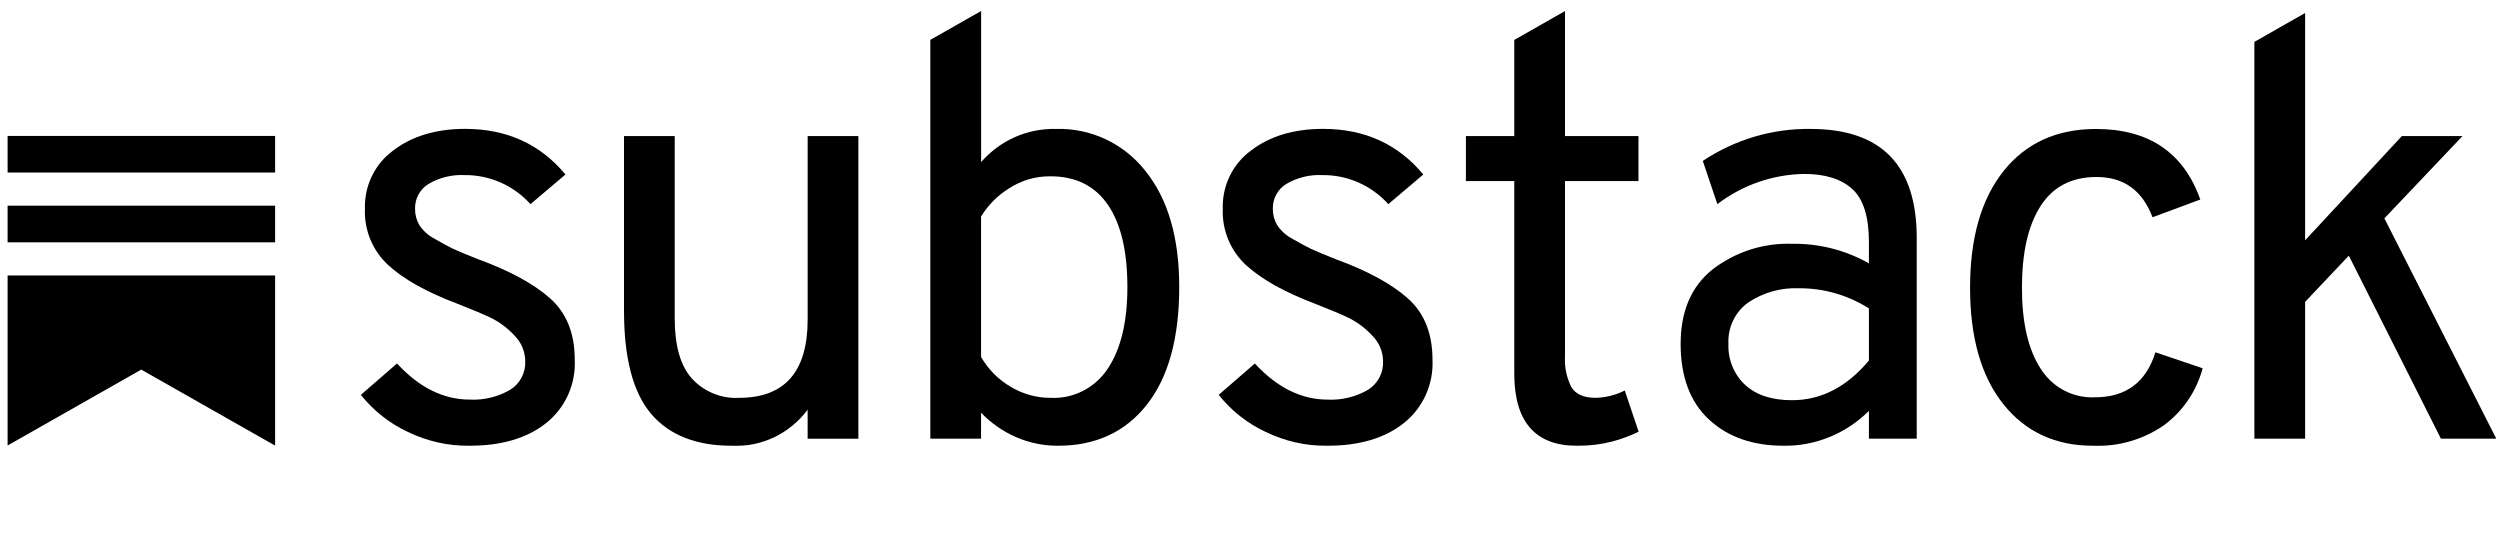
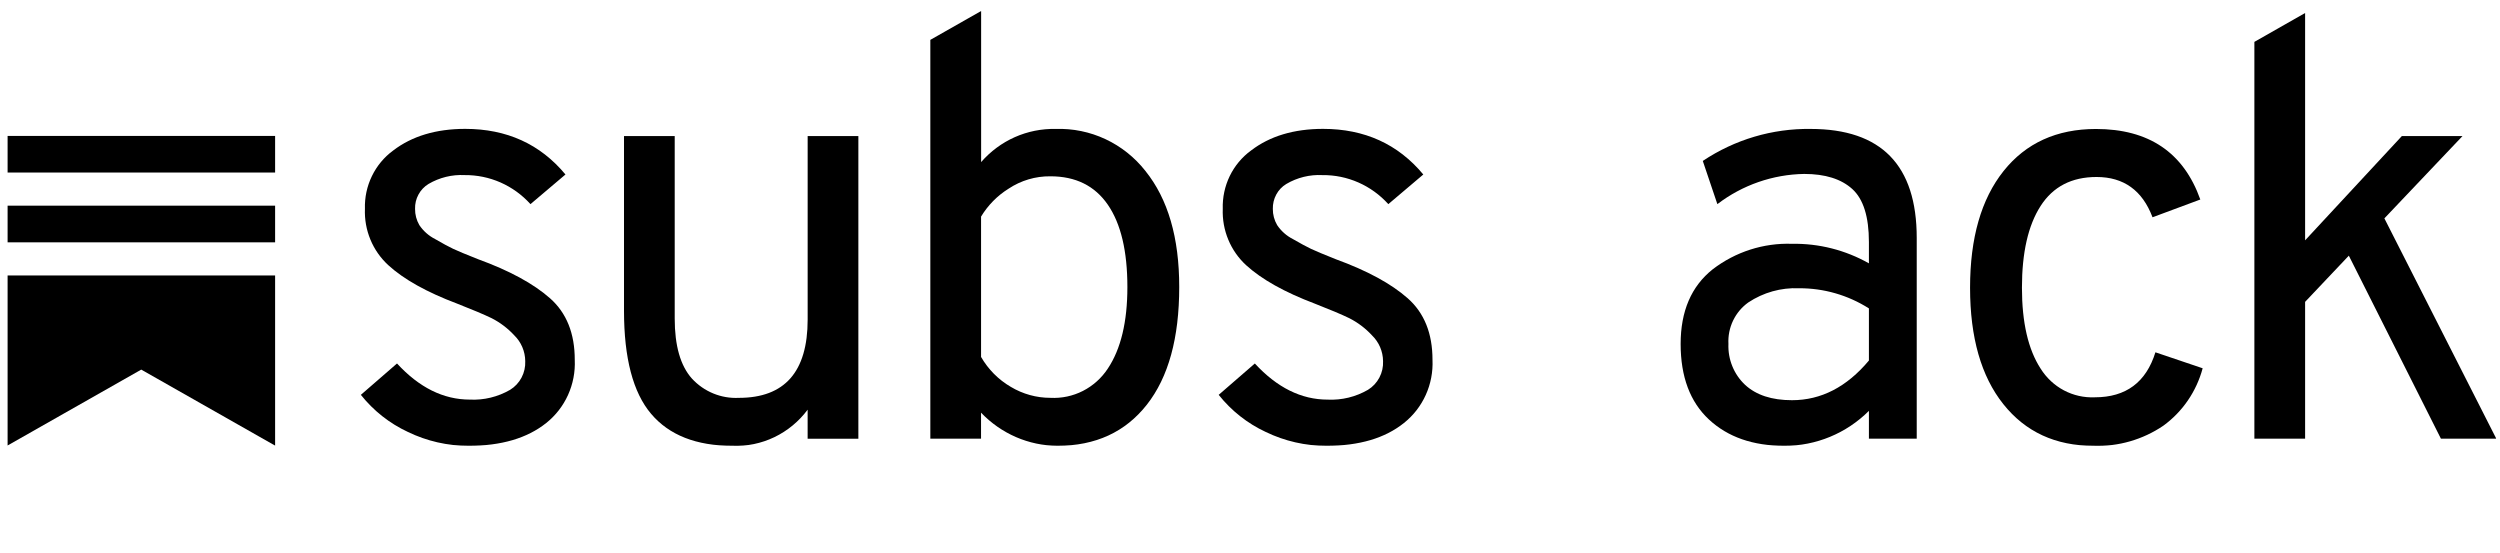
<svg xmlns="http://www.w3.org/2000/svg" width="113" height="25" viewBox="0 0 113 25">
  <g id="substack_wordmark 3" clip-path="url(#clip0_105_8790)">
    <g id="Clip path group">
      <mask x="0" y="0" width="113" height="21">
        <g id="clip-path">
          <path id="Vector" d="M112.833 0.5H0.333V20.151H112.833V0.5Z" />
        </g>
      </mask>
      <g mask="url(#mask0_105_8790)">
        <g id="Group">
          <path id="Vector_2" d="M21.186 20.151C20.233 20.154 19.292 19.939 18.433 19.522C17.608 19.138 16.881 18.564 16.311 17.847L17.945 16.429C18.946 17.518 20.044 18.062 21.238 18.062C21.873 18.093 22.504 17.94 23.057 17.62C23.275 17.486 23.454 17.295 23.574 17.067C23.695 16.838 23.752 16.581 23.741 16.322C23.739 16.104 23.694 15.888 23.608 15.688C23.523 15.488 23.399 15.307 23.244 15.156C22.95 14.838 22.602 14.575 22.218 14.38C21.866 14.211 21.348 13.992 20.663 13.724C19.29 13.207 18.252 12.627 17.549 11.984C17.201 11.664 16.925 11.271 16.743 10.831C16.561 10.392 16.476 9.917 16.495 9.44C16.479 8.928 16.587 8.419 16.81 7.96C17.033 7.5 17.363 7.102 17.773 6.802C18.624 6.151 19.709 5.826 21.026 5.825C22.906 5.825 24.417 6.512 25.559 7.887L23.977 9.227C23.6 8.808 23.139 8.475 22.626 8.248C22.113 8.022 21.559 7.909 21 7.914C20.429 7.885 19.862 8.025 19.367 8.316C19.177 8.432 19.02 8.597 18.914 8.795C18.807 8.992 18.754 9.215 18.761 9.44C18.758 9.699 18.825 9.954 18.956 10.177C19.137 10.445 19.382 10.661 19.668 10.806C20.01 11.005 20.282 11.152 20.485 11.248C20.687 11.344 21.061 11.499 21.607 11.715C23.03 12.233 24.114 12.822 24.861 13.482C25.608 14.142 25.981 15.071 25.979 16.268C26.004 16.813 25.899 17.356 25.675 17.852C25.451 18.348 25.113 18.782 24.69 19.119C23.829 19.807 22.661 20.151 21.186 20.151Z" />
          <path id="Vector_3" d="M36.505 19.83V18.518C36.11 19.049 35.595 19.474 35.003 19.759C34.411 20.043 33.76 20.178 33.106 20.151C31.473 20.151 30.247 19.669 29.43 18.705C28.613 17.741 28.205 16.189 28.205 14.047V6.149H30.497V14.395C30.497 15.627 30.756 16.532 31.275 17.112C31.545 17.405 31.875 17.635 32.241 17.785C32.607 17.935 33.001 18.003 33.396 17.983C35.468 17.983 36.505 16.805 36.506 14.448V6.149H38.798V19.83H36.505Z" />
          <path id="Vector_4" d="M59.96 20.151C59.007 20.154 58.066 19.939 57.206 19.522C56.381 19.137 55.655 18.564 55.085 17.847L56.719 16.43C57.72 17.518 58.818 18.063 60.012 18.063C60.648 18.093 61.278 17.94 61.831 17.62C62.049 17.487 62.228 17.295 62.348 17.067C62.469 16.838 62.526 16.581 62.514 16.322C62.512 16.104 62.466 15.889 62.38 15.688C62.294 15.489 62.169 15.308 62.014 15.158C61.72 14.839 61.372 14.577 60.988 14.382C60.636 14.212 60.118 13.993 59.433 13.726C58.063 13.208 57.027 12.628 56.323 11.985C55.975 11.665 55.7 11.272 55.518 10.832C55.336 10.393 55.251 9.918 55.269 9.442C55.253 8.929 55.361 8.42 55.583 7.96C55.806 7.5 56.137 7.102 56.547 6.803C57.398 6.151 58.483 5.826 59.8 5.825C61.68 5.825 63.191 6.513 64.333 7.887L62.752 9.227C62.374 8.808 61.913 8.474 61.4 8.248C60.886 8.022 60.332 7.908 59.772 7.915C59.201 7.885 58.633 8.025 58.139 8.317C57.948 8.432 57.792 8.597 57.686 8.795C57.58 8.992 57.527 9.215 57.532 9.44C57.529 9.699 57.597 9.954 57.728 10.176C57.908 10.444 58.153 10.661 58.439 10.806C58.782 11.004 59.054 11.151 59.256 11.247C59.457 11.343 59.831 11.499 60.376 11.716C61.798 12.234 62.883 12.823 63.63 13.483C64.376 14.143 64.75 15.071 64.749 16.267C64.773 16.813 64.669 17.356 64.444 17.852C64.22 18.348 63.882 18.782 63.458 19.119C62.601 19.807 61.435 20.151 59.96 20.151Z" />
          <path id="Vector_5" d="M94.633 20.151C92.911 20.151 91.55 19.523 90.549 18.265C89.548 17.008 89.047 15.255 89.047 13.005C89.047 10.756 89.552 8.998 90.561 7.731C91.571 6.465 92.963 5.831 94.737 5.83C97.126 5.83 98.698 6.893 99.454 9.018L97.294 9.821C96.836 8.607 95.992 8 94.764 8C93.639 8 92.796 8.437 92.234 9.312C91.672 10.187 91.392 11.418 91.392 13.005C91.392 14.576 91.673 15.794 92.235 16.66C92.495 17.076 92.858 17.416 93.288 17.644C93.719 17.872 94.201 17.98 94.686 17.958C96.091 17.958 97.004 17.28 97.425 15.924L99.56 16.646C99.279 17.694 98.651 18.611 97.781 19.243C96.851 19.873 95.75 20.19 94.633 20.151Z" />
          <path id="Vector_6" d="M51.774 7.729C51.291 7.113 50.672 6.62 49.968 6.29C49.263 5.96 48.493 5.802 47.717 5.828C47.082 5.814 46.451 5.941 45.869 6.199C45.287 6.458 44.767 6.843 44.347 7.327V0.5L44.312 0.517L42.051 1.802V19.829H44.343V18.652C44.791 19.122 45.327 19.497 45.92 19.755C46.512 20.012 47.15 20.147 47.794 20.151C49.515 20.151 50.864 19.531 51.839 18.29C52.814 17.049 53.301 15.278 53.301 12.976C53.303 10.746 52.794 8.997 51.774 7.729ZM50.075 16.657C49.793 17.088 49.405 17.436 48.95 17.669C48.495 17.901 47.988 18.009 47.479 17.982C46.849 17.983 46.23 17.811 45.688 17.486C45.131 17.162 44.668 16.696 44.344 16.134V9.79C44.654 9.278 45.078 8.847 45.582 8.532C46.145 8.157 46.806 7.961 47.479 7.969C48.621 7.969 49.486 8.398 50.075 9.255C50.664 10.111 50.958 11.352 50.958 12.976C50.958 14.547 50.663 15.774 50.075 16.657Z" />
          <path id="Vector_7" d="M111.306 6.149H108.565L104.191 10.863V0.588L101.898 1.893V19.829H104.191V13.644L106.167 11.556L110.33 19.829H112.833L107.774 9.87L111.306 6.149Z" />
-           <path id="Vector_8" d="M73.439 17.651C73.033 17.856 72.588 17.969 72.134 17.982C71.59 17.982 71.221 17.822 71.028 17.5C70.81 17.071 70.71 16.59 70.738 16.108V8.184H74.059V6.149H70.738V0.5L68.445 1.805V6.149H66.259V8.183H68.445V16.884C68.445 19.063 69.394 20.152 71.291 20.151C71.829 20.154 72.365 20.087 72.886 19.953C73.292 19.845 73.687 19.698 74.064 19.514V19.506L73.439 17.651Z" />
          <path id="Vector_9" d="M84.475 19.829V18.571C83.456 19.588 82.083 20.156 80.655 20.151C79.232 20.151 78.095 19.754 77.243 18.96C76.391 18.166 75.965 17.028 75.965 15.546C75.965 14.065 76.448 12.94 77.414 12.172C78.444 11.383 79.708 10.976 80.997 11.02C82.213 10.998 83.413 11.303 84.475 11.903V10.941C84.475 9.799 84.225 9 83.725 8.545C83.224 8.09 82.499 7.862 81.551 7.862C80.133 7.884 78.758 8.362 77.625 9.227L76.966 7.274C78.412 6.308 80.11 5.804 81.84 5.828C85.037 5.828 86.636 7.47 86.636 10.754V19.829L84.475 19.829ZM80.997 18.089C82.315 18.089 83.474 17.491 84.475 16.296V13.94C83.528 13.338 82.431 13.023 81.314 13.029C80.502 12.995 79.701 13.22 79.021 13.672C78.728 13.882 78.492 14.164 78.335 14.491C78.178 14.819 78.106 15.182 78.125 15.546C78.111 15.891 78.171 16.234 78.301 16.553C78.43 16.872 78.627 17.159 78.876 17.393C79.377 17.857 80.084 18.089 80.997 18.089Z" />
          <path id="Vector_10" d="M12.435 9.297H0.333V10.952H12.435V9.297Z" />
          <path id="Vector_11" d="M0.333 12.45V20.142L6.384 16.706L12.435 20.142V12.45H0.333Z" />
          <path id="Vector_12" d="M12.435 6.144H0.333V7.798H12.435V6.144Z" />
        </g>
      </g>
    </g>
  </g>
  <defs>
    <clipPath id="clip0_105_8790">
      <rect width="112.5" height="19.654" transform="translate(0.333 0.5)" />
    </clipPath>
  </defs>
</svg>